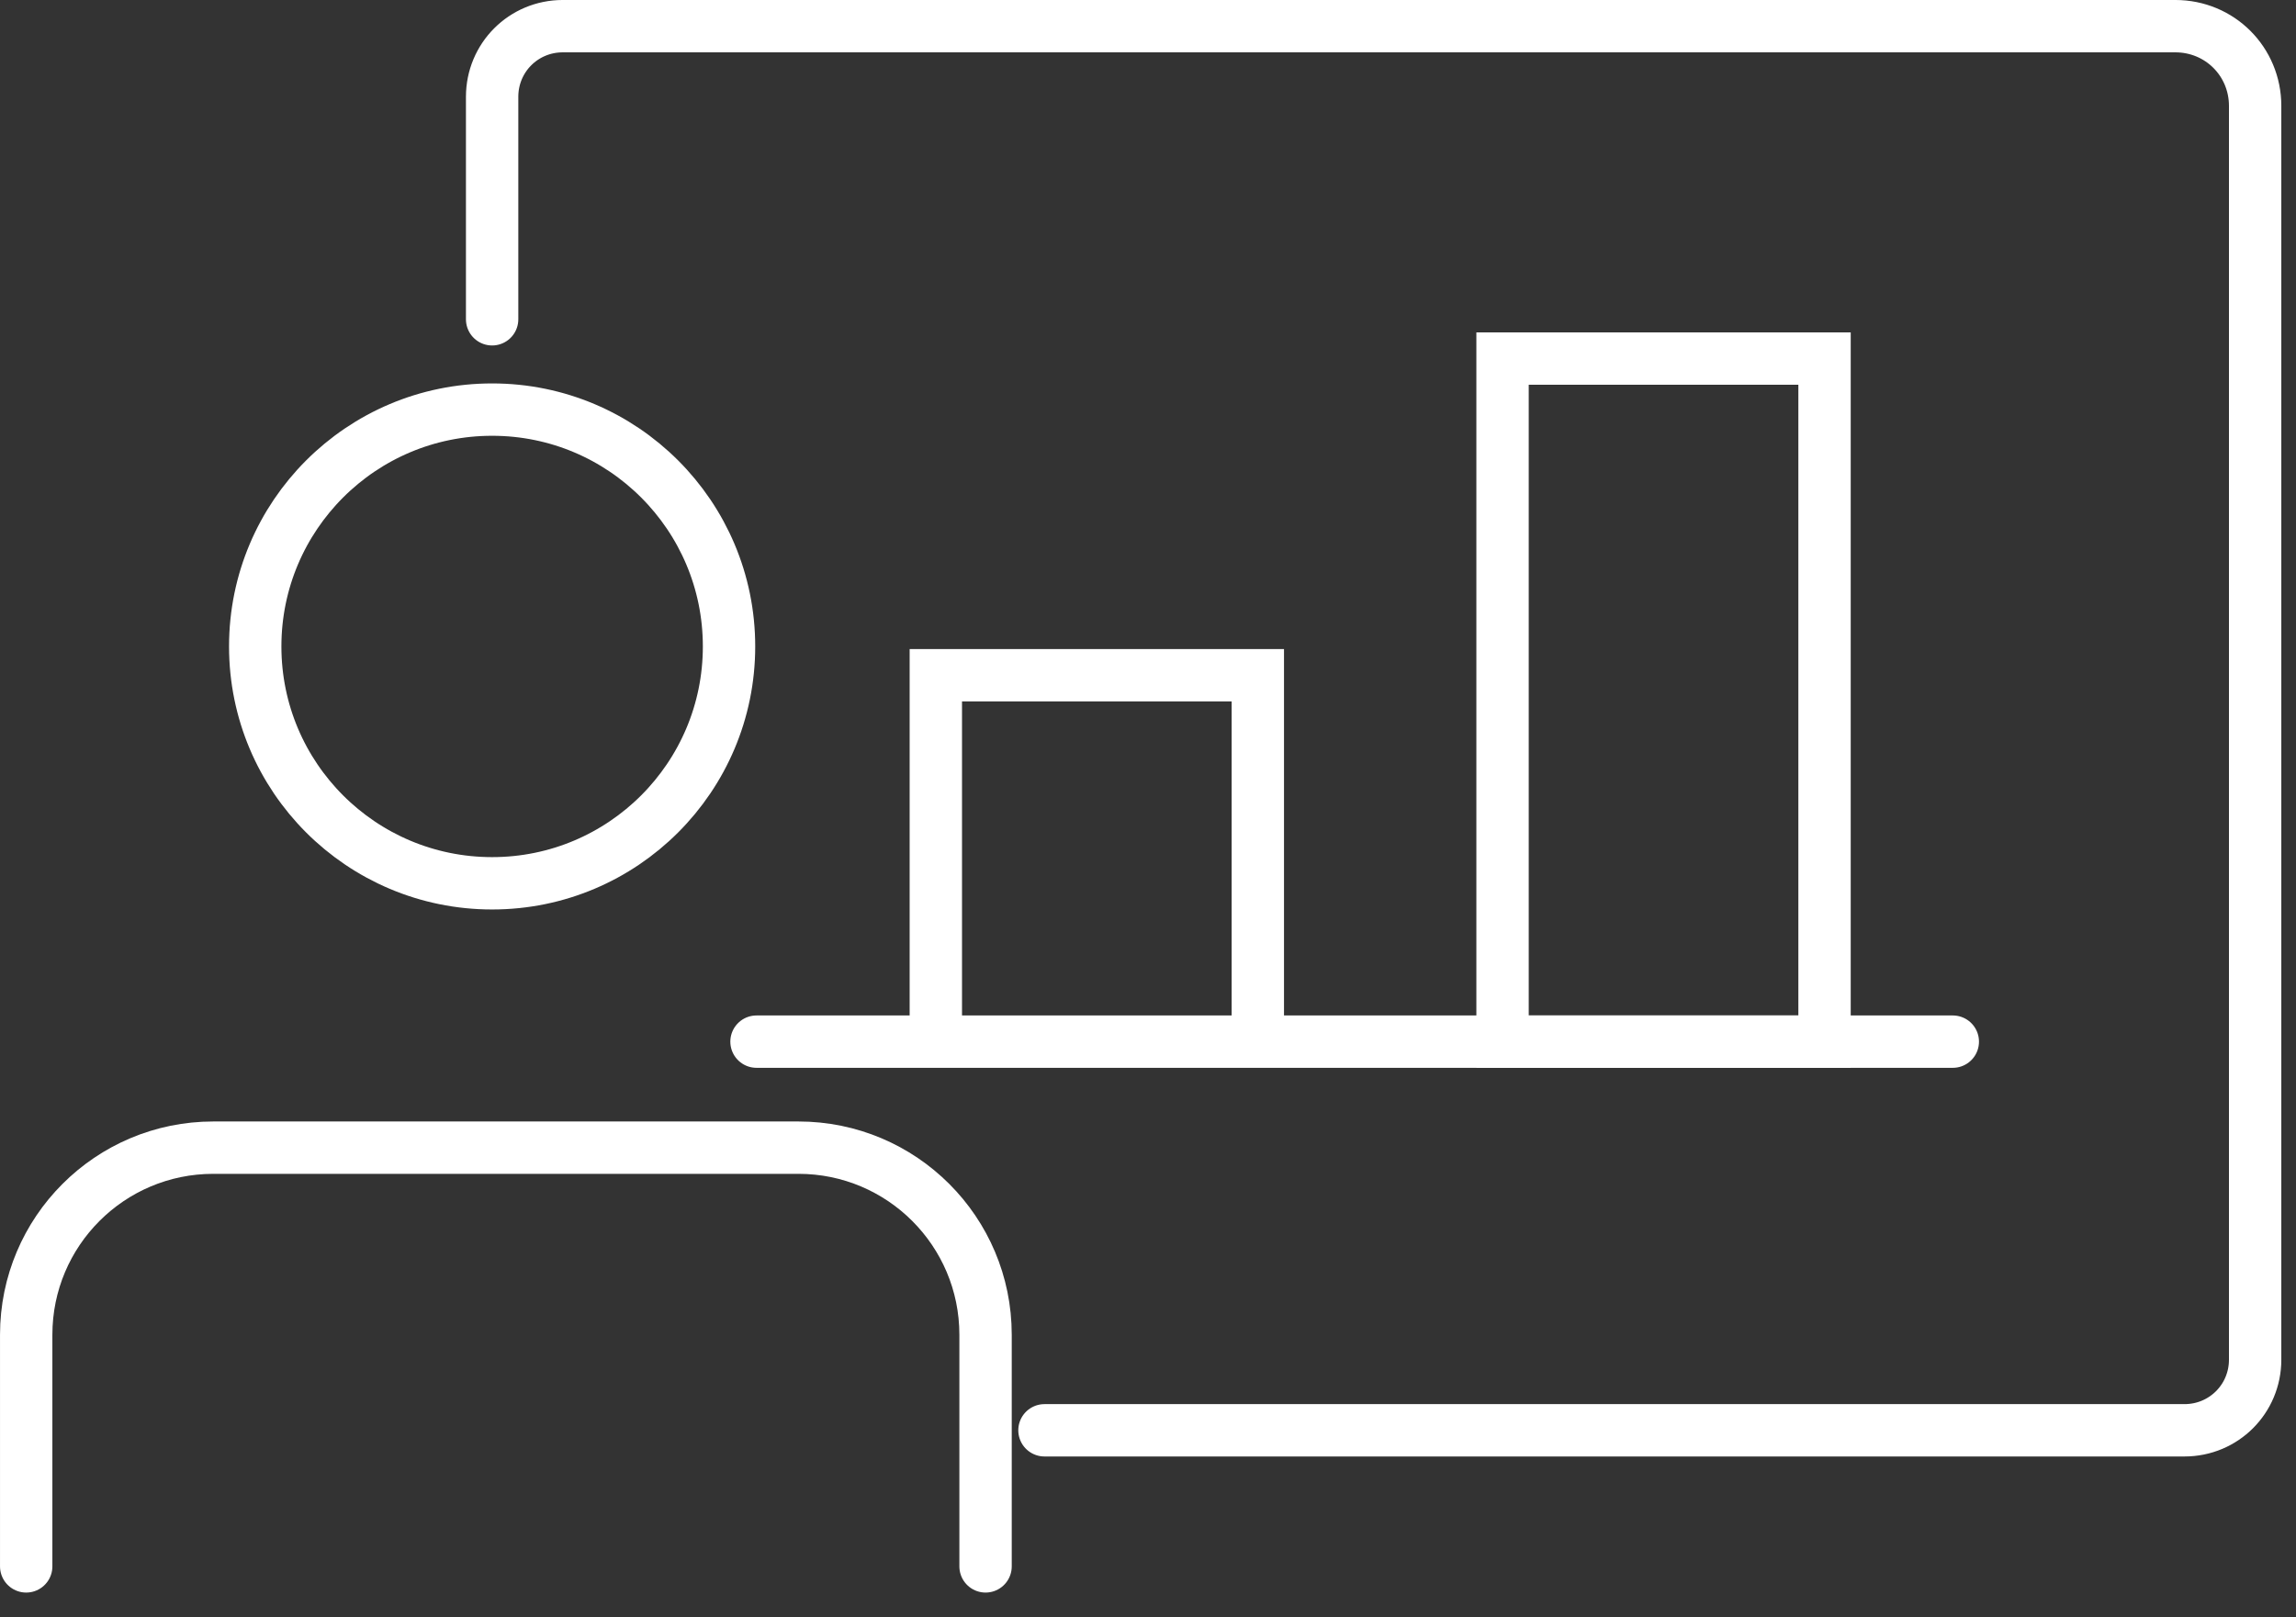
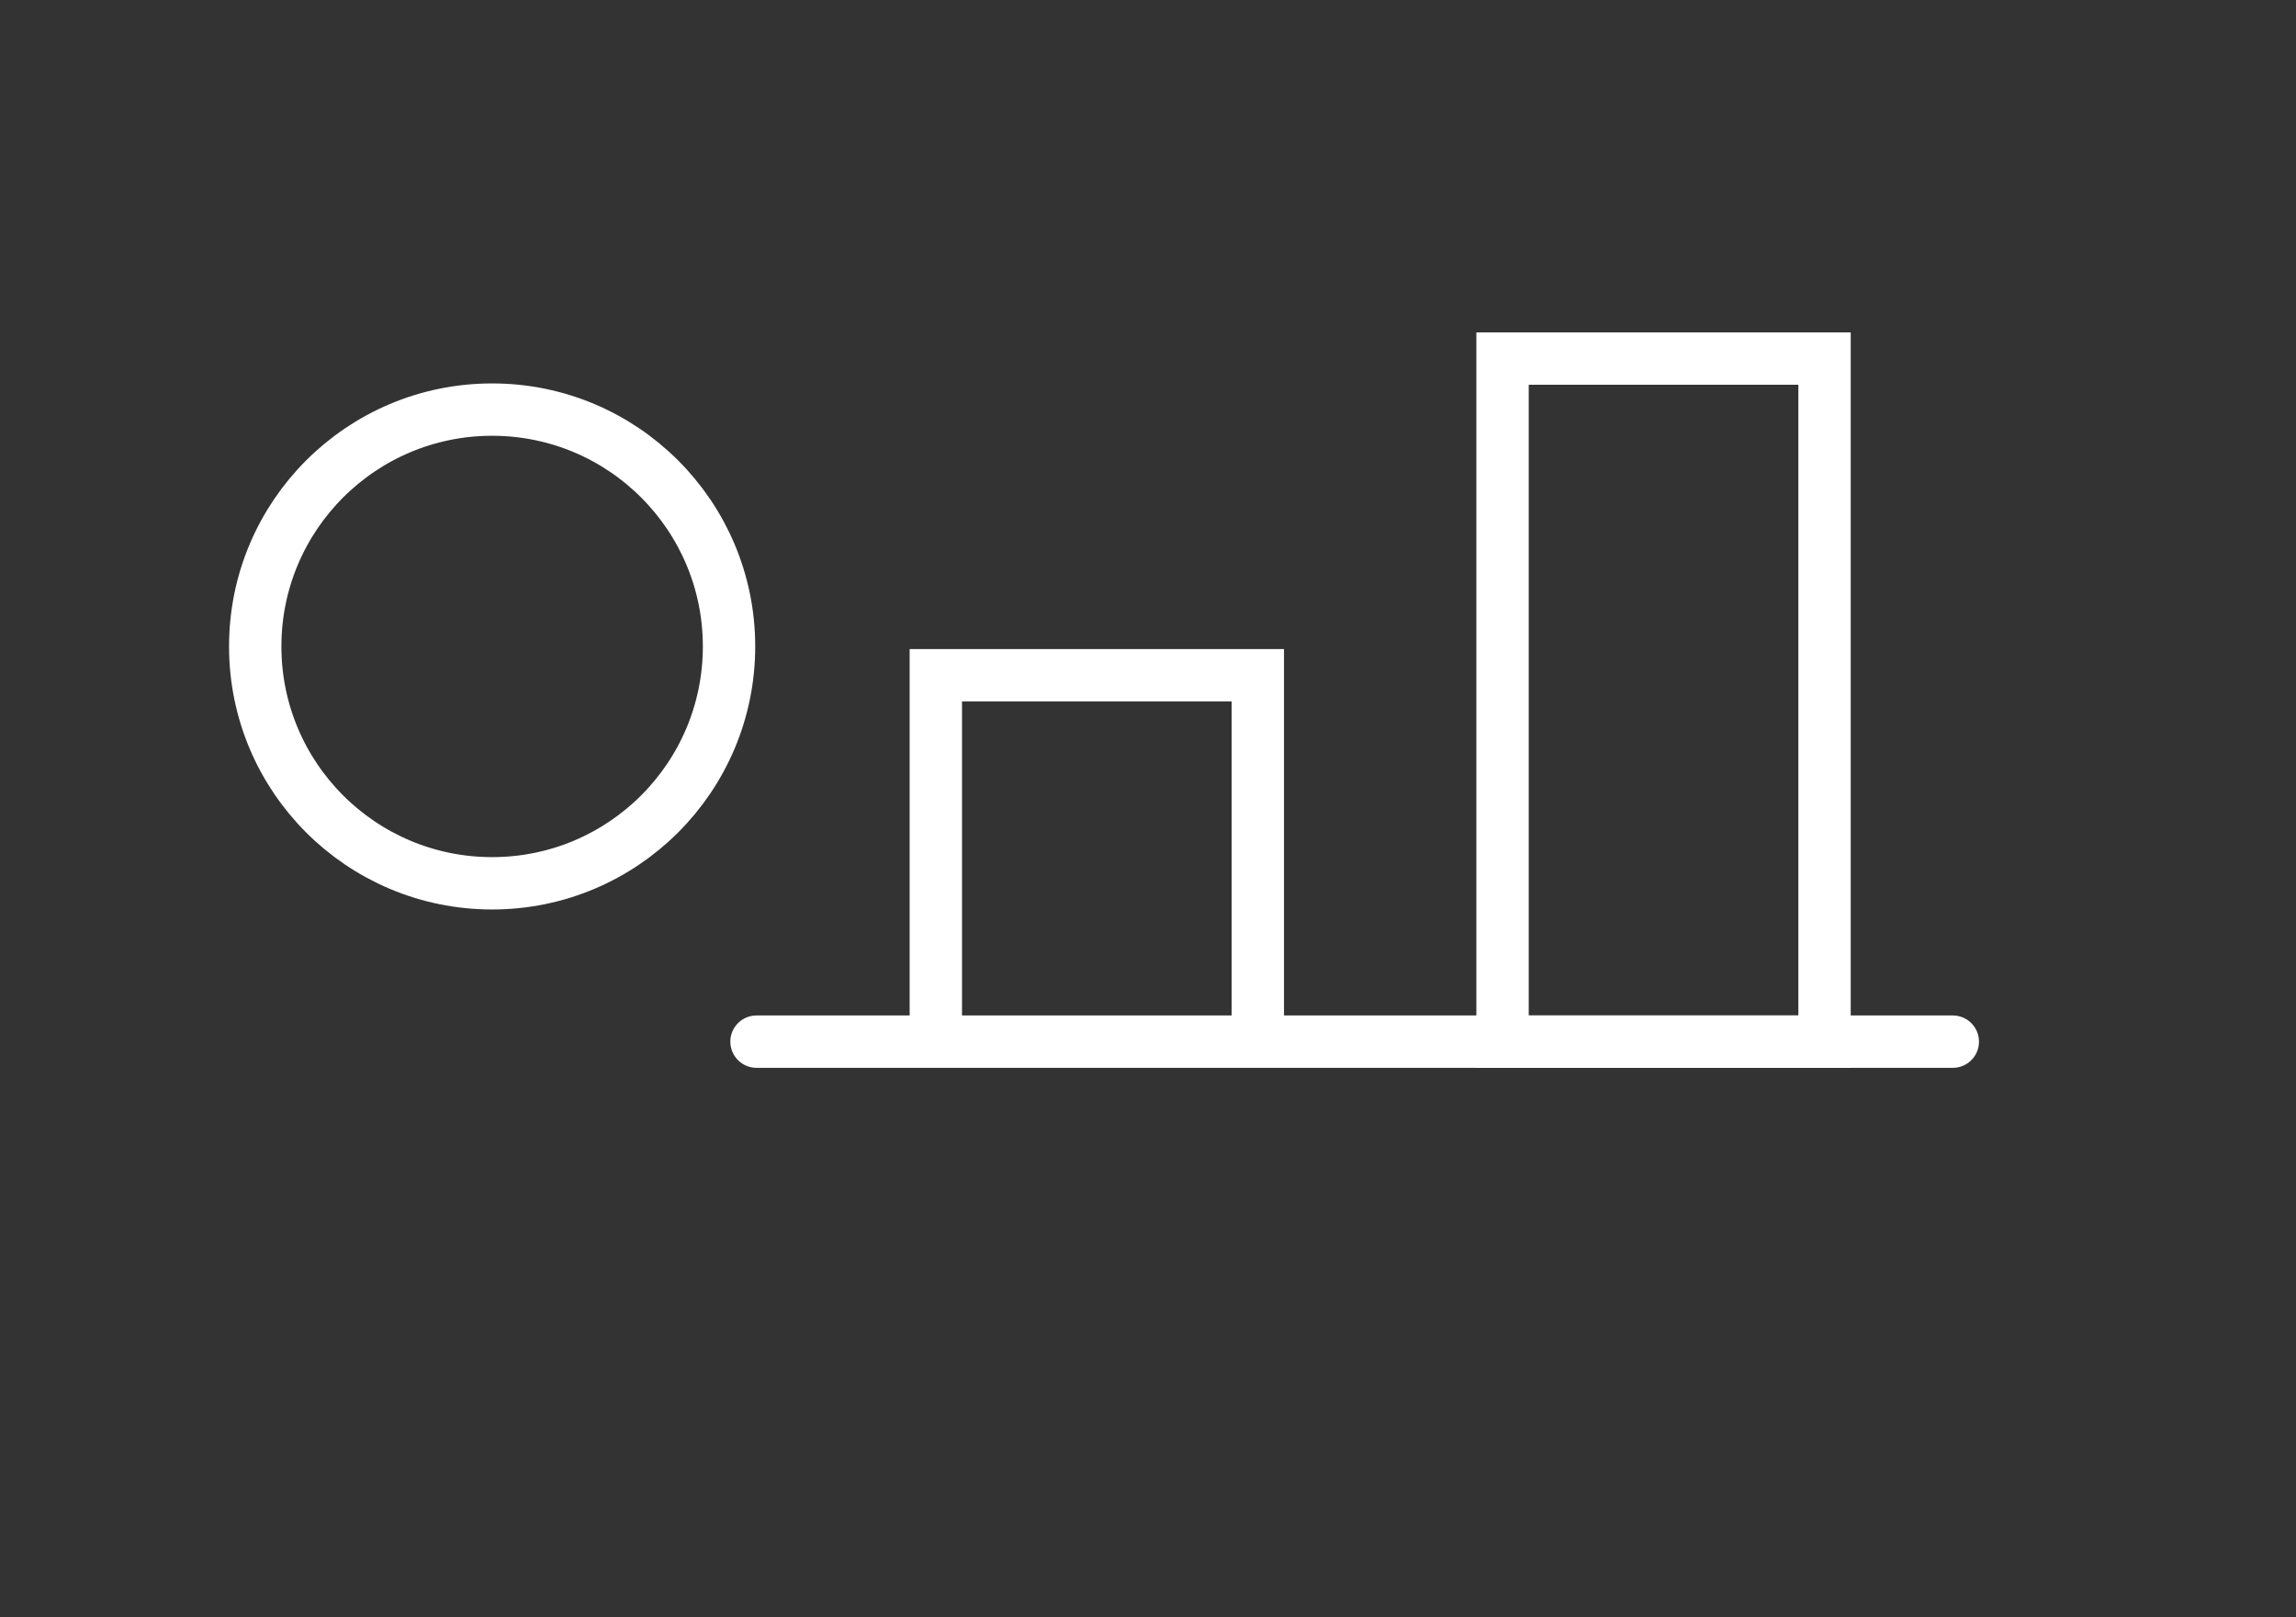
<svg xmlns="http://www.w3.org/2000/svg" fill="none" height="100%" overflow="visible" preserveAspectRatio="none" style="display: block;" viewBox="0 0 88 62" width="100%">
  <rect x="0" y="0" width="88" height="62" fill="#333333" stroke="none" />
  <g clip-path="url(#clip0_0_96)" id="Frame">
    <g id="Group">
      <path d="M18.862 33.861C23.877 33.861 27.942 29.796 27.942 24.781C27.942 19.767 23.877 15.702 18.862 15.702C13.847 15.702 9.782 19.767 9.782 24.781C9.782 29.796 13.847 33.861 18.862 33.861Z" id="Vector" stroke="white" stroke-linecap="round" stroke-width="2.007" />
-       <path d="M1.004 60.047V51.168C1.004 47.205 4.214 43.995 8.177 43.995H30.601C34.564 43.995 37.774 47.205 37.774 51.168V60.047" id="Vector_2" stroke="white" stroke-linecap="round" stroke-width="2.007" />
-       <path d="M18.862 12.24V3.712C18.862 2.207 20.066 1.003 21.571 1.003H83.374C85.08 1.003 86.434 2.358 86.434 4.063V52.121C86.434 53.626 85.23 54.83 83.725 54.83H40.032" id="Vector_3" stroke="white" stroke-linecap="round" stroke-width="2.007" />
      <path d="M69.93 13.745H57.589V39.931H69.93V13.745Z" id="Vector_4" stroke="white" stroke-linecap="round" stroke-width="2.007" />
      <path d="M35.868 38.978V25.885H48.209V38.978" id="Vector_5" stroke="white" stroke-linecap="round" stroke-width="2.007" />
      <path d="M74.846 39.931H28.995" id="Vector_6" stroke="white" stroke-linecap="round" stroke-width="2.007" />
    </g>
  </g>
  <defs>
    <clipPath id="clip0_0_96">
      <rect fill="white" height="61.051" width="87.437" />
    </clipPath>
  </defs>
</svg>